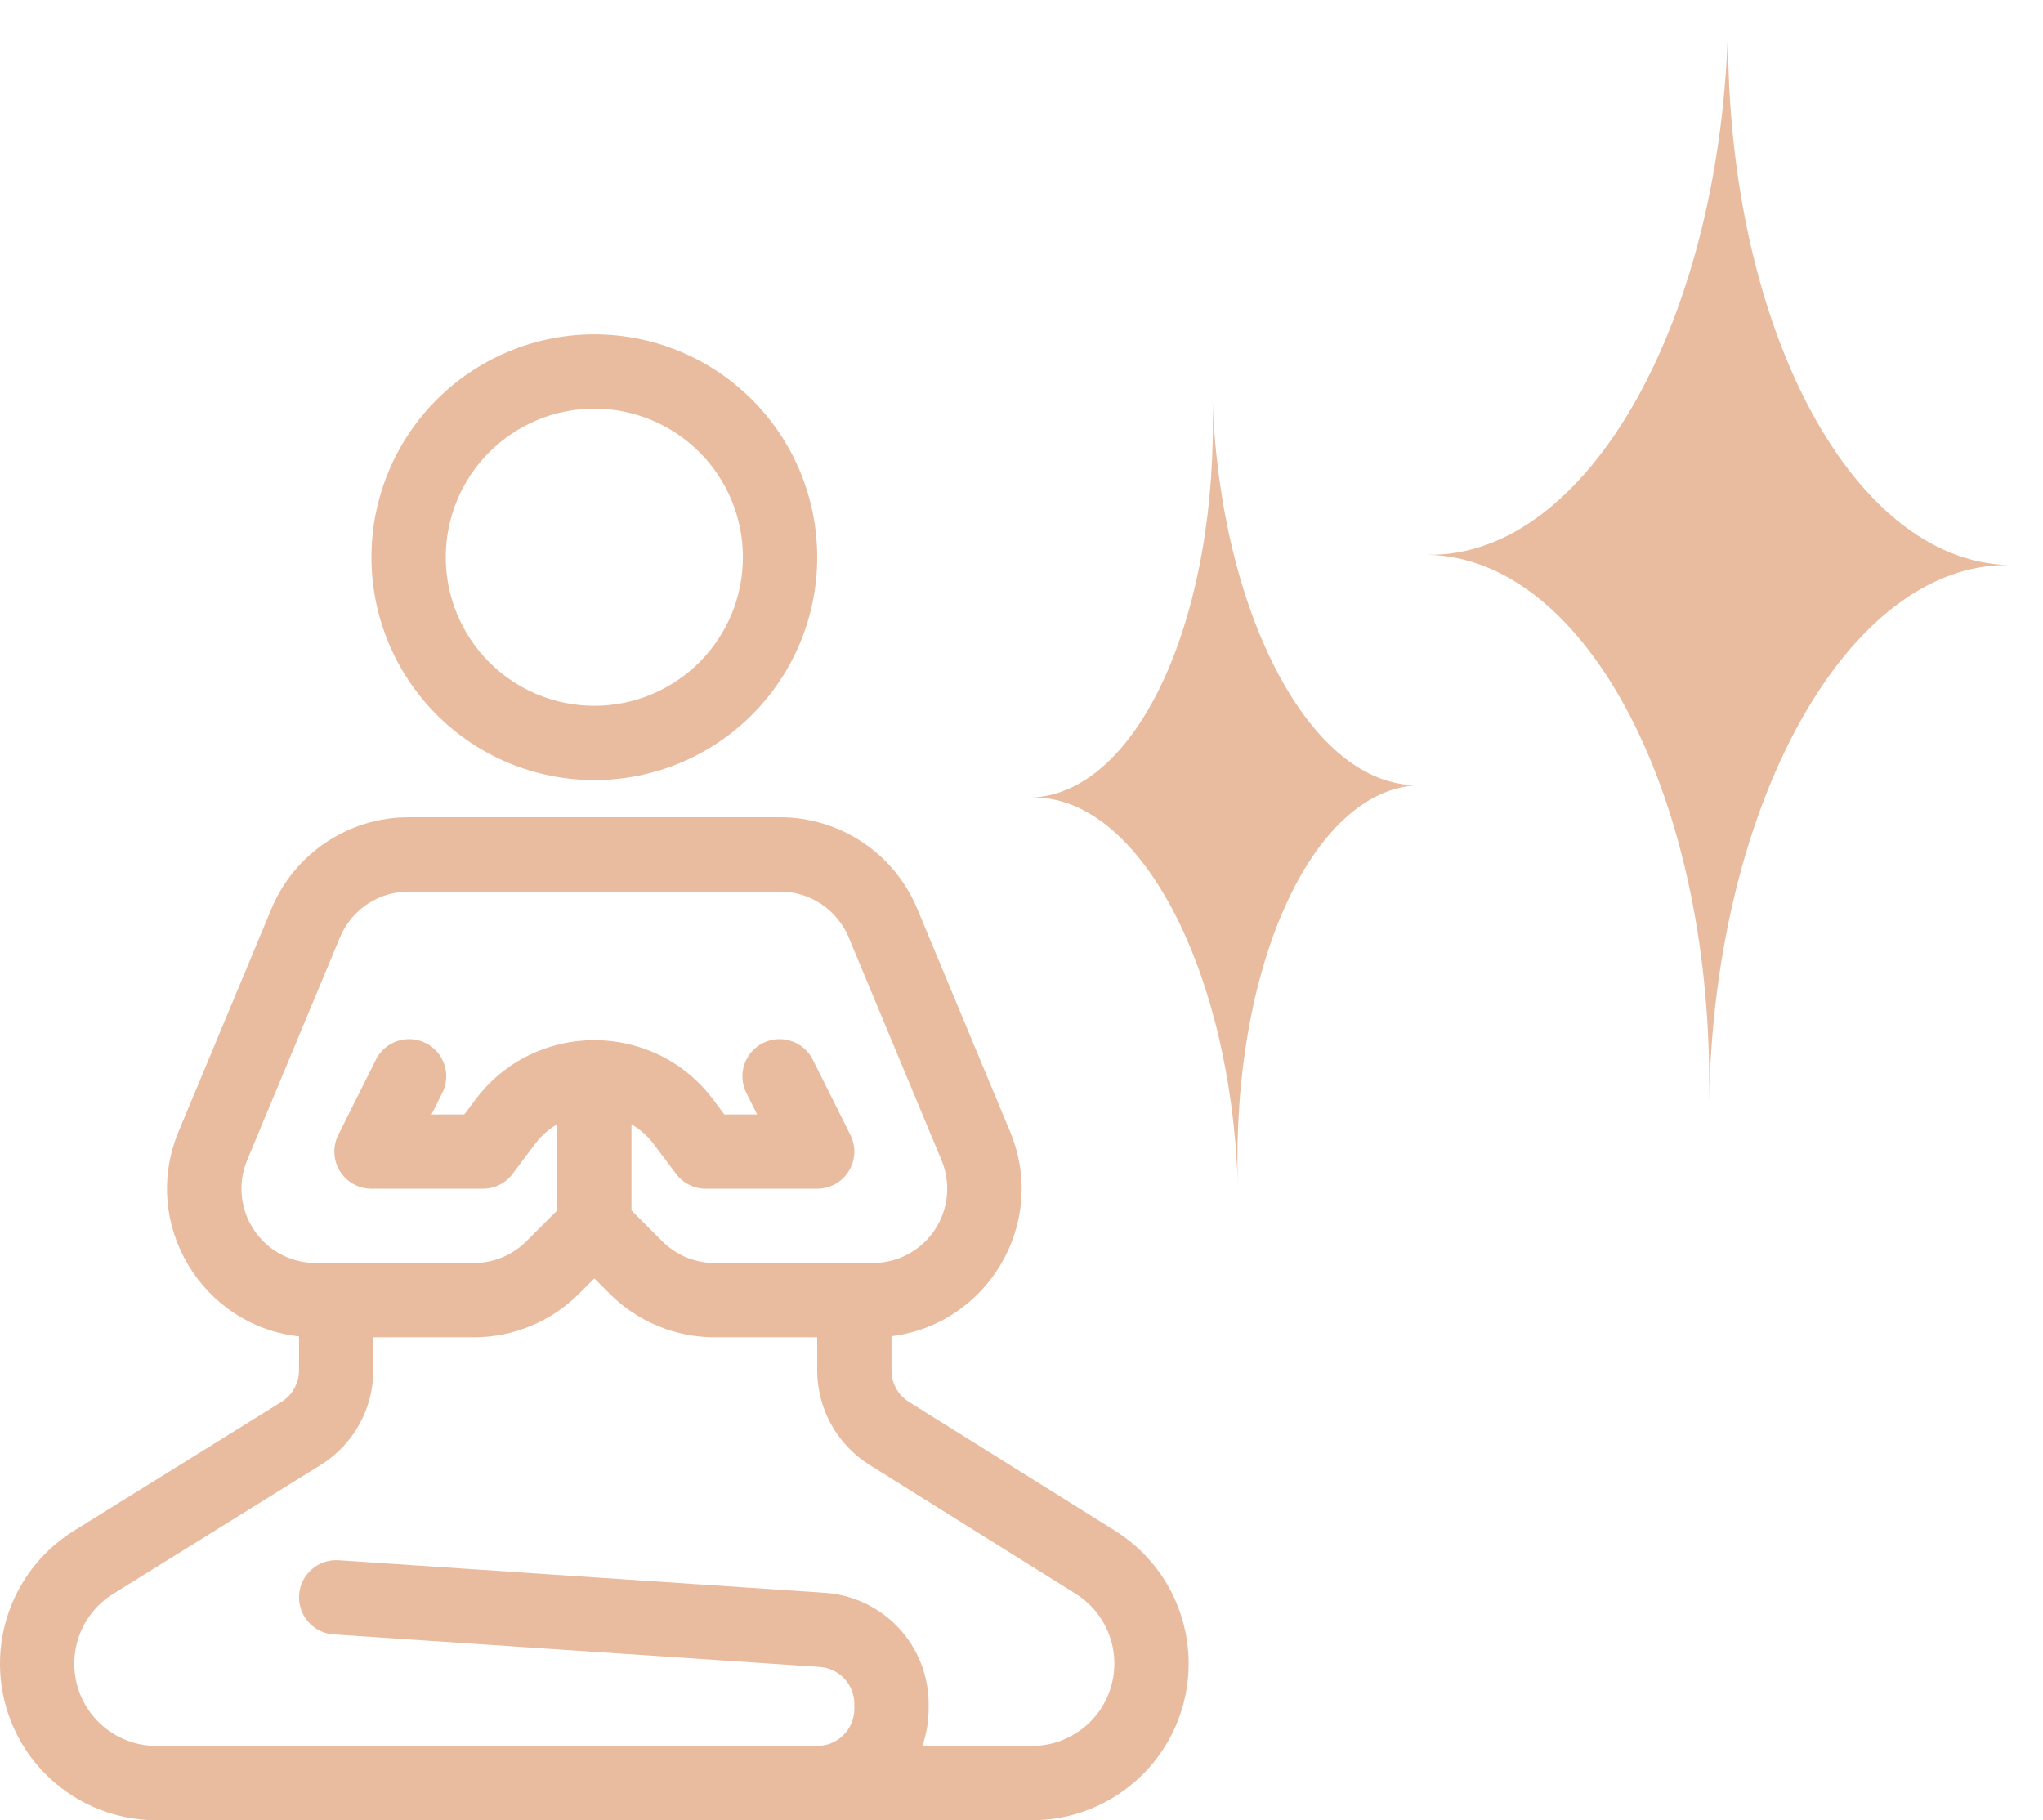
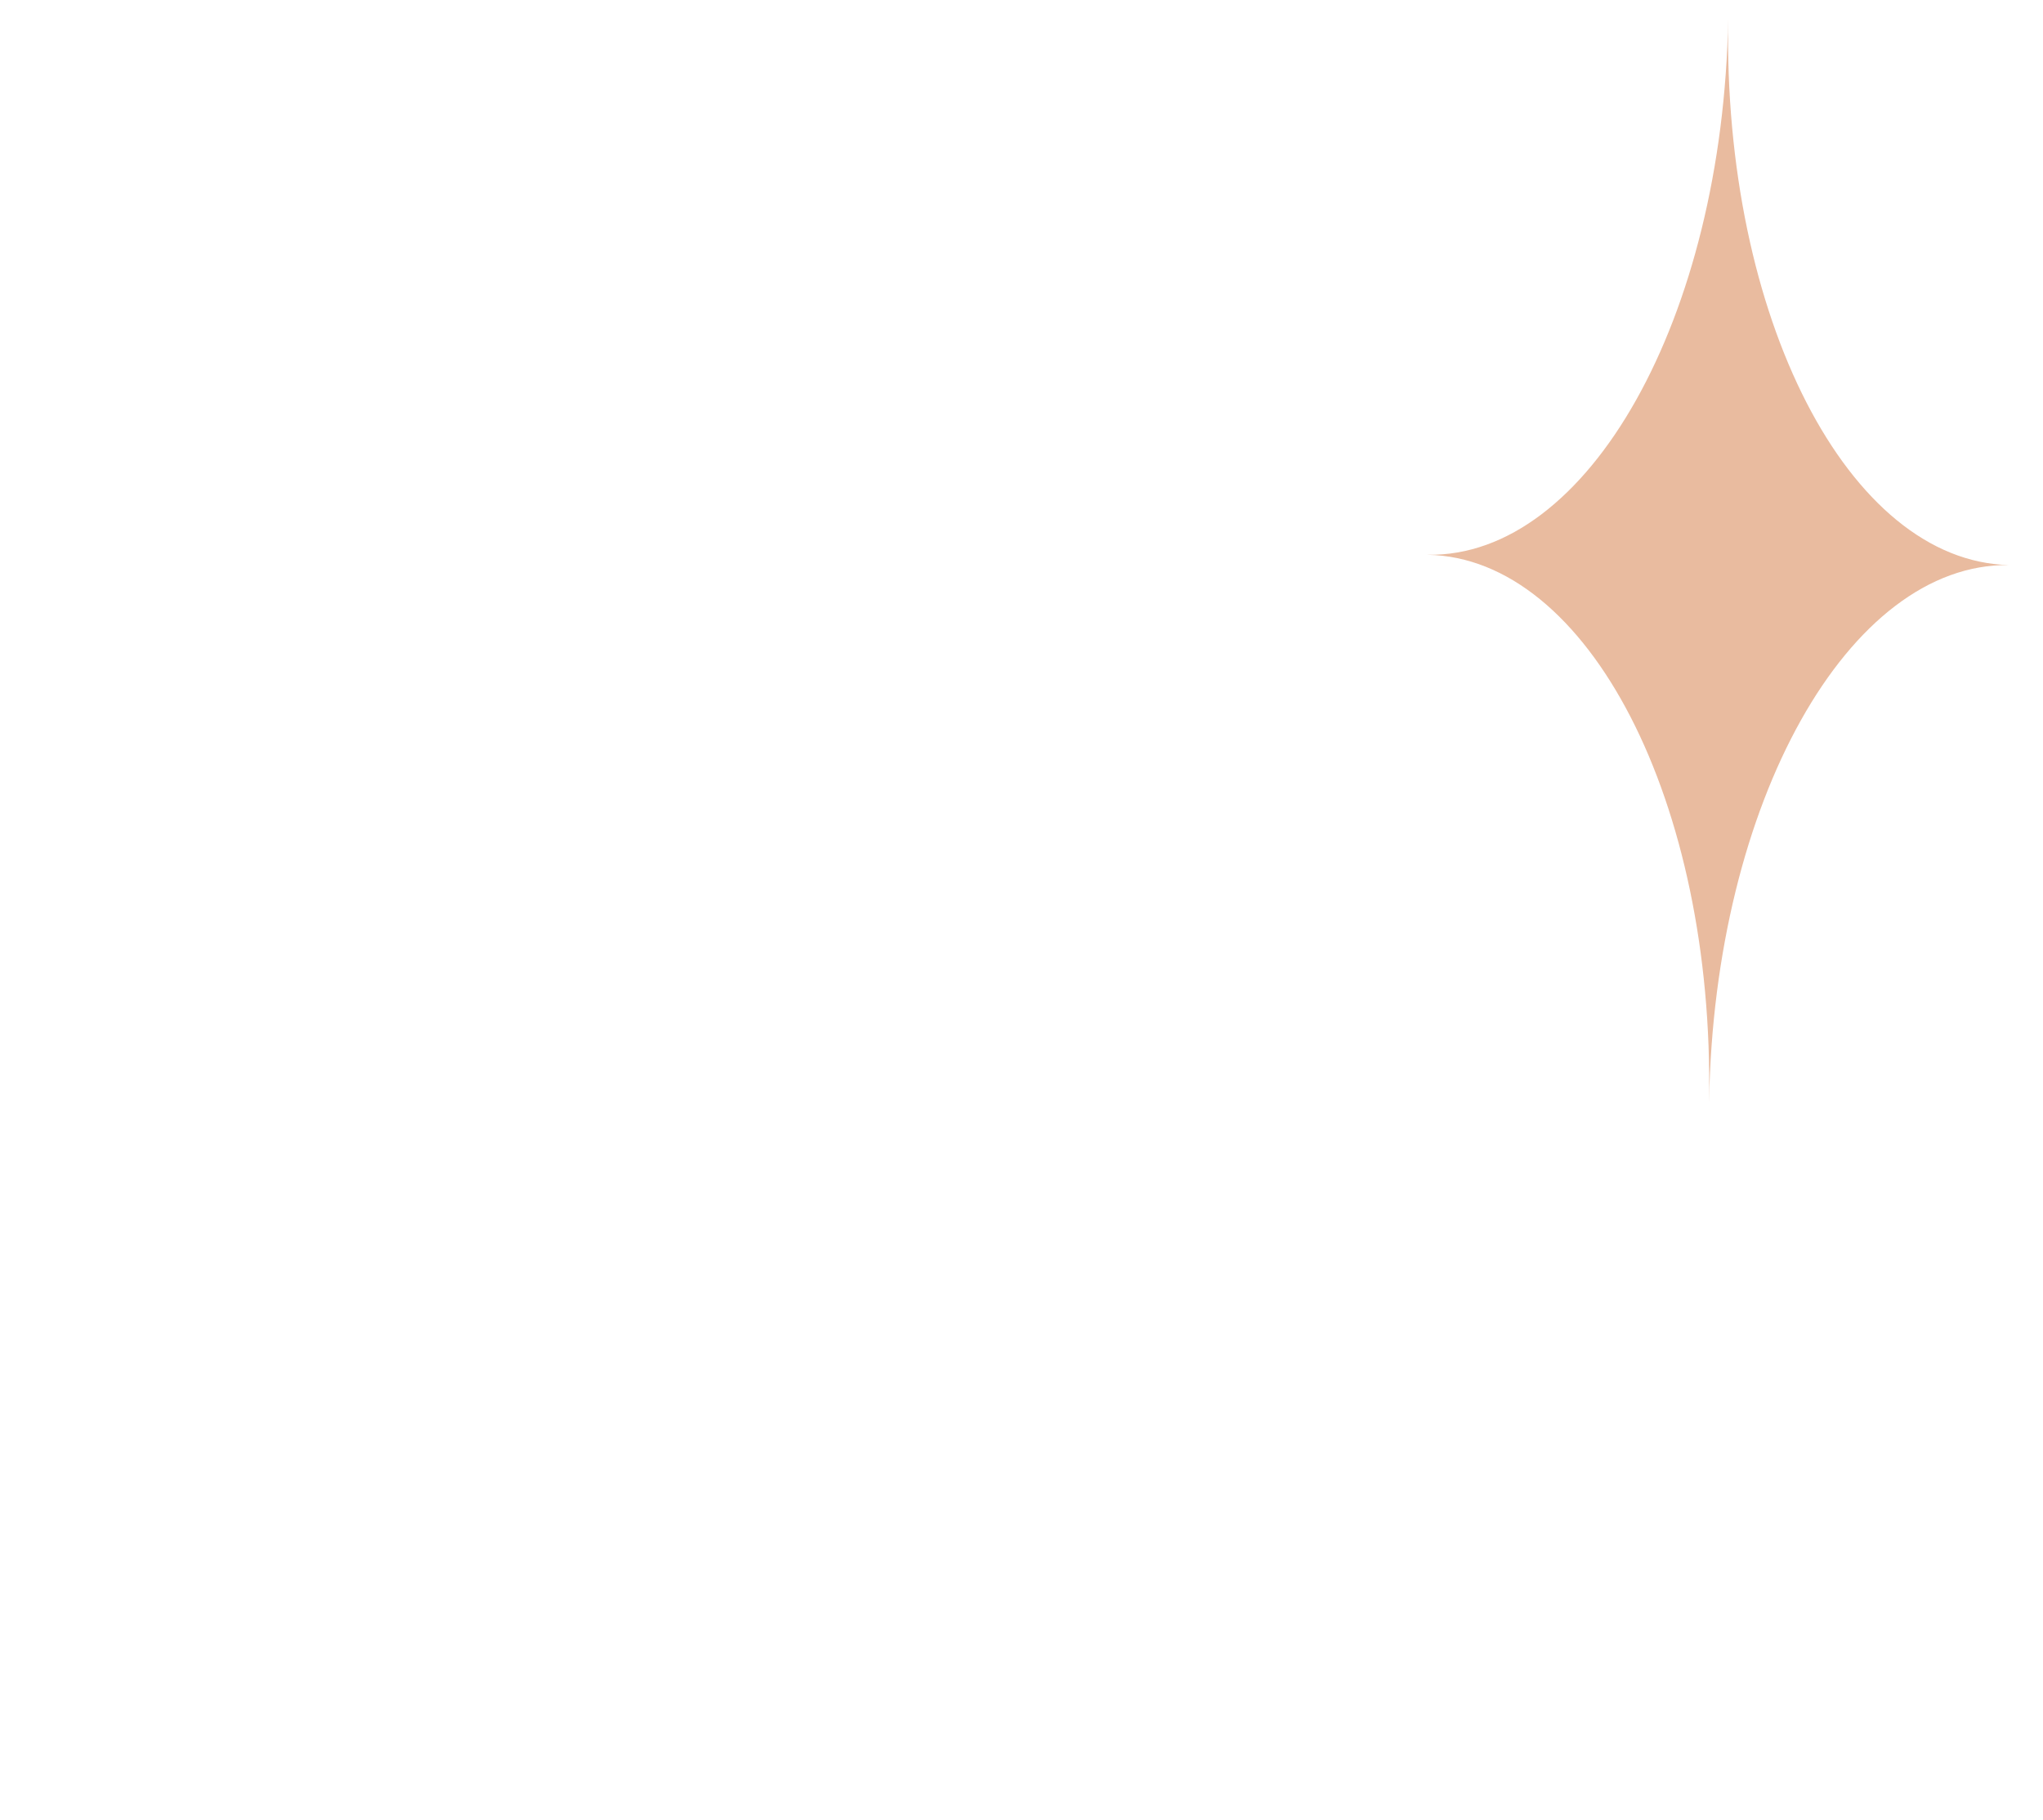
<svg xmlns="http://www.w3.org/2000/svg" width="55" height="49" viewBox="0 0 55 49" fill="none">
-   <path fill-rule="evenodd" clip-rule="evenodd" d="M16 11C14.939 11 13.922 11.421 13.172 12.172C12.422 12.922 12 13.939 12 15C12 16.061 12.422 17.078 13.172 17.828C13.922 18.579 14.939 19 16 19C17.061 19 18.078 18.579 18.829 17.828C19.579 17.078 20 16.061 20 15C20 13.939 19.579 12.922 18.829 12.172C18.078 11.421 17.061 11 16 11ZM10 15C10 13.409 10.632 11.883 11.758 10.757C12.883 9.632 14.409 9 16 9C17.591 9 19.118 9.632 20.243 10.757C21.368 11.883 22 13.409 22 15C22 16.591 21.368 18.117 20.243 19.243C19.118 20.368 17.591 21 16 21C14.409 21 12.883 20.368 11.758 19.243C10.632 18.117 10 16.591 10 15ZM7.308 24.462C7.612 23.733 8.125 23.11 8.782 22.672C9.439 22.234 10.211 22 11 22H21C21.79 22 22.562 22.234 23.219 22.672C23.876 23.11 24.389 23.733 24.692 24.462L27.192 30.462C28.225 32.939 26.574 35.655 24 35.97V36.892C24 37.062 24.043 37.228 24.125 37.377C24.208 37.525 24.326 37.65 24.47 37.74L30.018 41.207C30.794 41.692 31.392 42.417 31.72 43.272C32.048 44.127 32.089 45.065 31.837 45.946C31.584 46.826 31.052 47.6 30.321 48.151C29.59 48.702 28.699 49 27.783 49H4.213C3.297 49 2.407 48.702 1.675 48.15C0.944 47.598 0.413 46.824 0.162 45.943C-0.09 45.062 -0.047 44.123 0.283 43.269C0.613 42.415 1.212 41.691 1.99 41.208L7.578 37.738C7.723 37.648 7.842 37.523 7.925 37.374C8.007 37.225 8.05 37.058 8.05 36.888V35.975C5.447 35.69 3.769 32.955 4.808 30.461L7.308 24.462ZM10.05 36V36.888C10.05 37.398 9.92 37.9 9.672 38.346C9.424 38.792 9.067 39.167 8.633 39.436L3.046 42.906C2.637 43.16 2.322 43.54 2.148 43.989C1.975 44.438 1.952 44.931 2.084 45.394C2.216 45.857 2.495 46.264 2.879 46.554C3.264 46.844 3.732 47 4.213 47H22C22.265 47 22.52 46.895 22.707 46.707C22.895 46.52 23 46.265 23 46V45.87C23 45.617 22.904 45.373 22.73 45.188C22.557 45.002 22.32 44.89 22.067 44.873L8.983 43.998C8.719 43.98 8.472 43.858 8.297 43.658C8.123 43.459 8.035 43.198 8.052 42.933C8.07 42.668 8.192 42.422 8.392 42.247C8.592 42.072 8.853 41.984 9.117 42.002L22.2 42.877C22.96 42.928 23.671 43.265 24.191 43.821C24.711 44.377 25 45.11 25 45.871V46C25 46.35 24.94 46.687 24.83 47H27.783C28.265 47 28.733 46.843 29.117 46.554C29.502 46.264 29.781 45.857 29.914 45.394C30.047 44.931 30.025 44.438 29.853 43.989C29.68 43.539 29.366 43.158 28.958 42.903L23.41 39.435C22.979 39.165 22.623 38.79 22.376 38.345C22.13 37.9 22 37.4 22 36.891V36H19.243C18.718 36 18.198 35.897 17.712 35.695C17.227 35.494 16.786 35.2 16.414 34.828L16 34.414L15.586 34.828C15.215 35.2 14.774 35.494 14.288 35.695C13.803 35.897 13.283 36 12.757 36H10.05ZM17 32.586L17.828 33.414C18.014 33.6 18.235 33.747 18.477 33.848C18.72 33.948 18.98 34 19.243 34H23.5C23.829 34 24.154 33.919 24.444 33.763C24.734 33.608 24.982 33.383 25.165 33.109C25.347 32.835 25.459 32.52 25.491 32.192C25.523 31.864 25.473 31.534 25.346 31.23L22.846 25.23C22.694 24.866 22.438 24.555 22.109 24.336C21.781 24.117 21.395 24 21 24H11C10.605 24 10.22 24.117 9.891 24.336C9.563 24.555 9.306 24.866 9.154 25.23L6.654 31.23C6.527 31.534 6.478 31.864 6.509 32.192C6.541 32.52 6.653 32.835 6.836 33.109C7.018 33.383 7.266 33.608 7.556 33.763C7.847 33.919 8.171 34 8.5 34H12.757C13.02 34 13.28 33.948 13.523 33.848C13.766 33.747 13.986 33.6 14.172 33.414L15 32.586V30.266C14.774 30.396 14.57 30.574 14.4 30.8L13.8 31.6C13.707 31.724 13.586 31.825 13.447 31.894C13.309 31.964 13.155 32 13 32H10C9.83 32 9.662 31.956 9.514 31.873C9.365 31.79 9.24 31.671 9.15 31.526C9.061 31.381 9.009 31.215 9.002 31.045C8.994 30.875 9.03 30.705 9.106 30.553L10.106 28.553C10.162 28.431 10.242 28.322 10.341 28.232C10.441 28.142 10.557 28.073 10.683 28.029C10.81 27.984 10.944 27.966 11.077 27.974C11.211 27.983 11.341 28.018 11.461 28.078C11.581 28.138 11.688 28.221 11.775 28.323C11.861 28.425 11.927 28.543 11.967 28.671C12.008 28.799 12.022 28.933 12.01 29.066C11.997 29.2 11.958 29.329 11.894 29.447L11.618 30H12.5L12.8 29.6C14.4 27.467 17.6 27.467 19.2 29.6L19.5 30H20.382L20.106 29.447C20.043 29.329 20.003 29.2 19.991 29.066C19.978 28.933 19.992 28.799 20.033 28.671C20.073 28.543 20.139 28.425 20.226 28.323C20.313 28.221 20.419 28.138 20.539 28.078C20.659 28.018 20.79 27.983 20.923 27.974C21.057 27.966 21.191 27.984 21.317 28.029C21.444 28.073 21.56 28.142 21.659 28.232C21.758 28.322 21.838 28.431 21.894 28.553L22.894 30.553C22.97 30.705 23.006 30.875 22.999 31.045C22.991 31.215 22.94 31.381 22.85 31.526C22.761 31.671 22.636 31.79 22.487 31.873C22.338 31.956 22.171 32 22 32H19C18.845 32 18.692 31.964 18.553 31.894C18.414 31.825 18.293 31.724 18.2 31.6L17.6 30.8C17.438 30.583 17.234 30.402 17 30.266V32.586Z" fill="#E9BB9F" />
-   <path fill-rule="evenodd" clip-rule="evenodd" d="M32.644 10.758C32.815 16.562 30.651 21.336 27.792 21.469C30.664 21.418 33.137 26.076 33.325 31.907L33.325 31.908L33.325 31.908L33.325 31.908C33.137 26.074 35.307 21.265 38.178 21.135C35.315 21.189 32.847 16.563 32.644 10.758Z" fill="#E9BB9F" />
-   <path fill-rule="evenodd" clip-rule="evenodd" d="M46.525 0.509L46.525 0.509L46.525 0.509C46.383 8.552 42.759 15.011 38.43 14.934L38.43 14.935C42.758 15.012 46.152 21.594 46.01 29.637L46.011 29.637C46.153 21.606 49.765 15.156 54.085 15.211C49.766 15.114 46.383 8.54 46.525 0.509C46.525 0.509 46.525 0.509 46.525 0.509Z" fill="#E9BB9F" />
+   <path fill-rule="evenodd" clip-rule="evenodd" d="M46.525 0.509L46.525 0.509L46.525 0.509C46.383 8.552 42.759 15.011 38.43 14.934L38.43 14.935C42.758 15.012 46.152 21.594 46.01 29.637L46.011 29.637C46.153 21.606 49.765 15.156 54.085 15.211C49.766 15.114 46.383 8.54 46.525 0.509C46.525 0.509 46.525 0.509 46.525 0.509" fill="#E9BB9F" />
</svg>